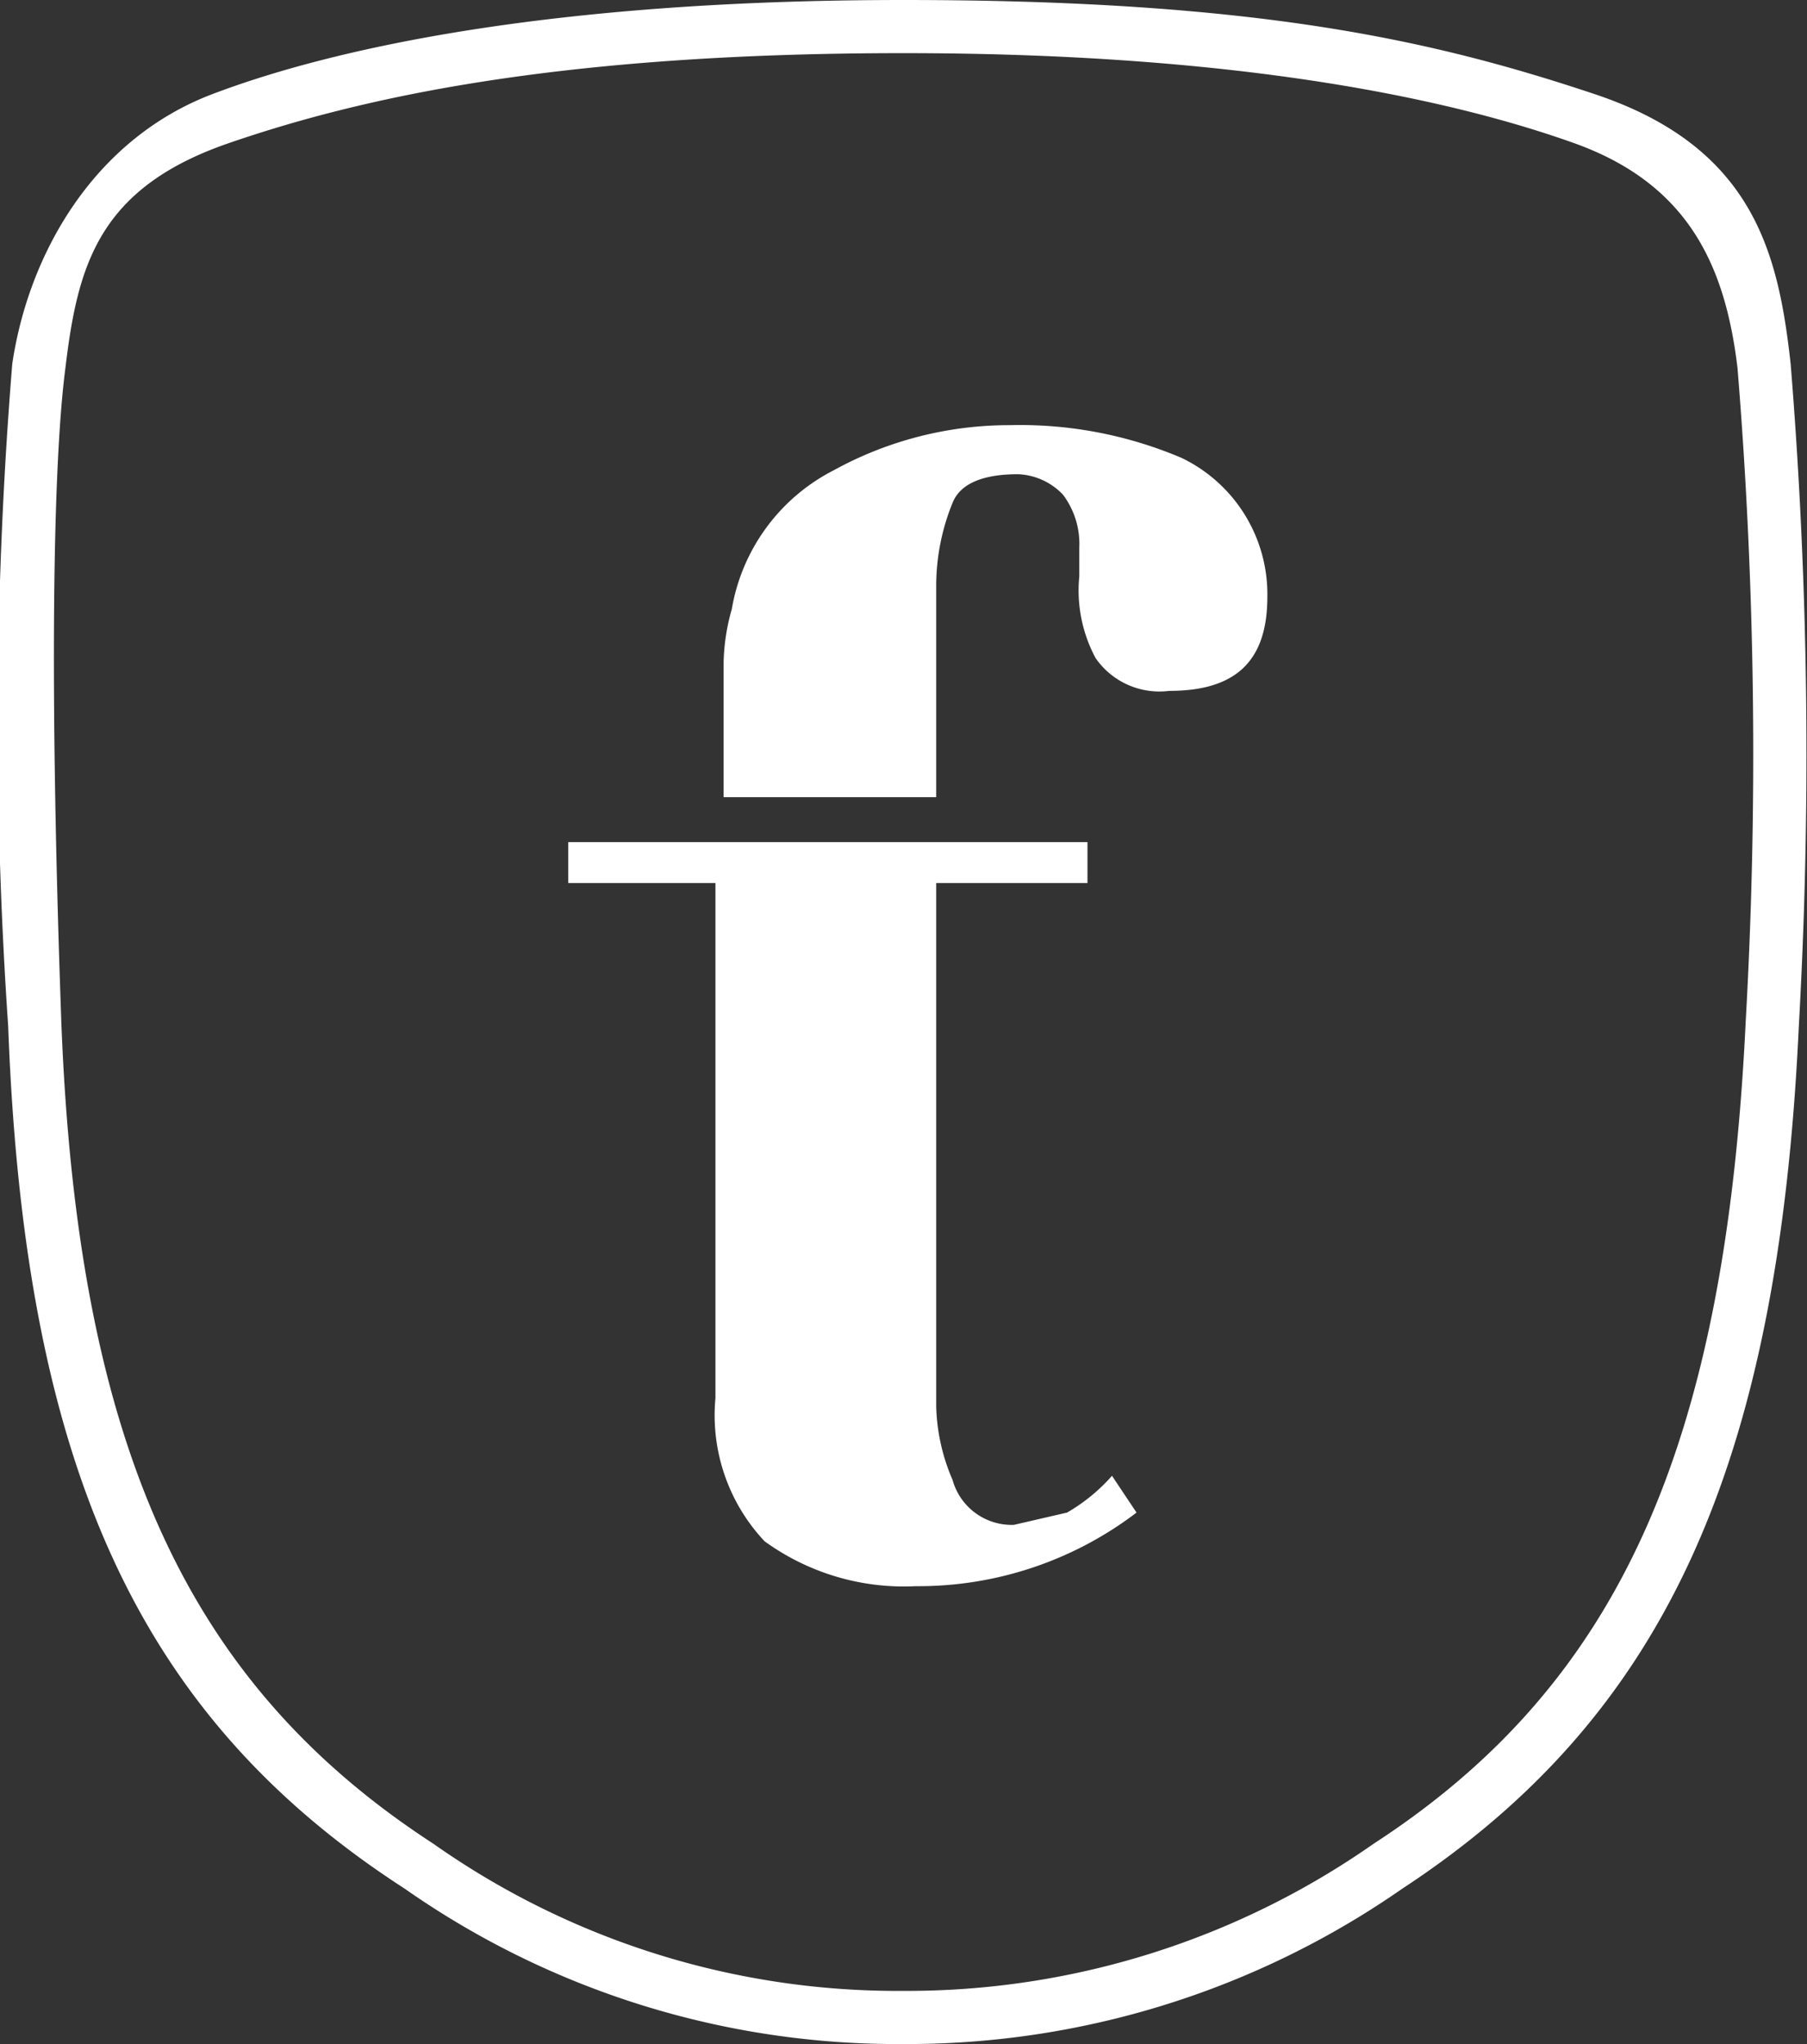
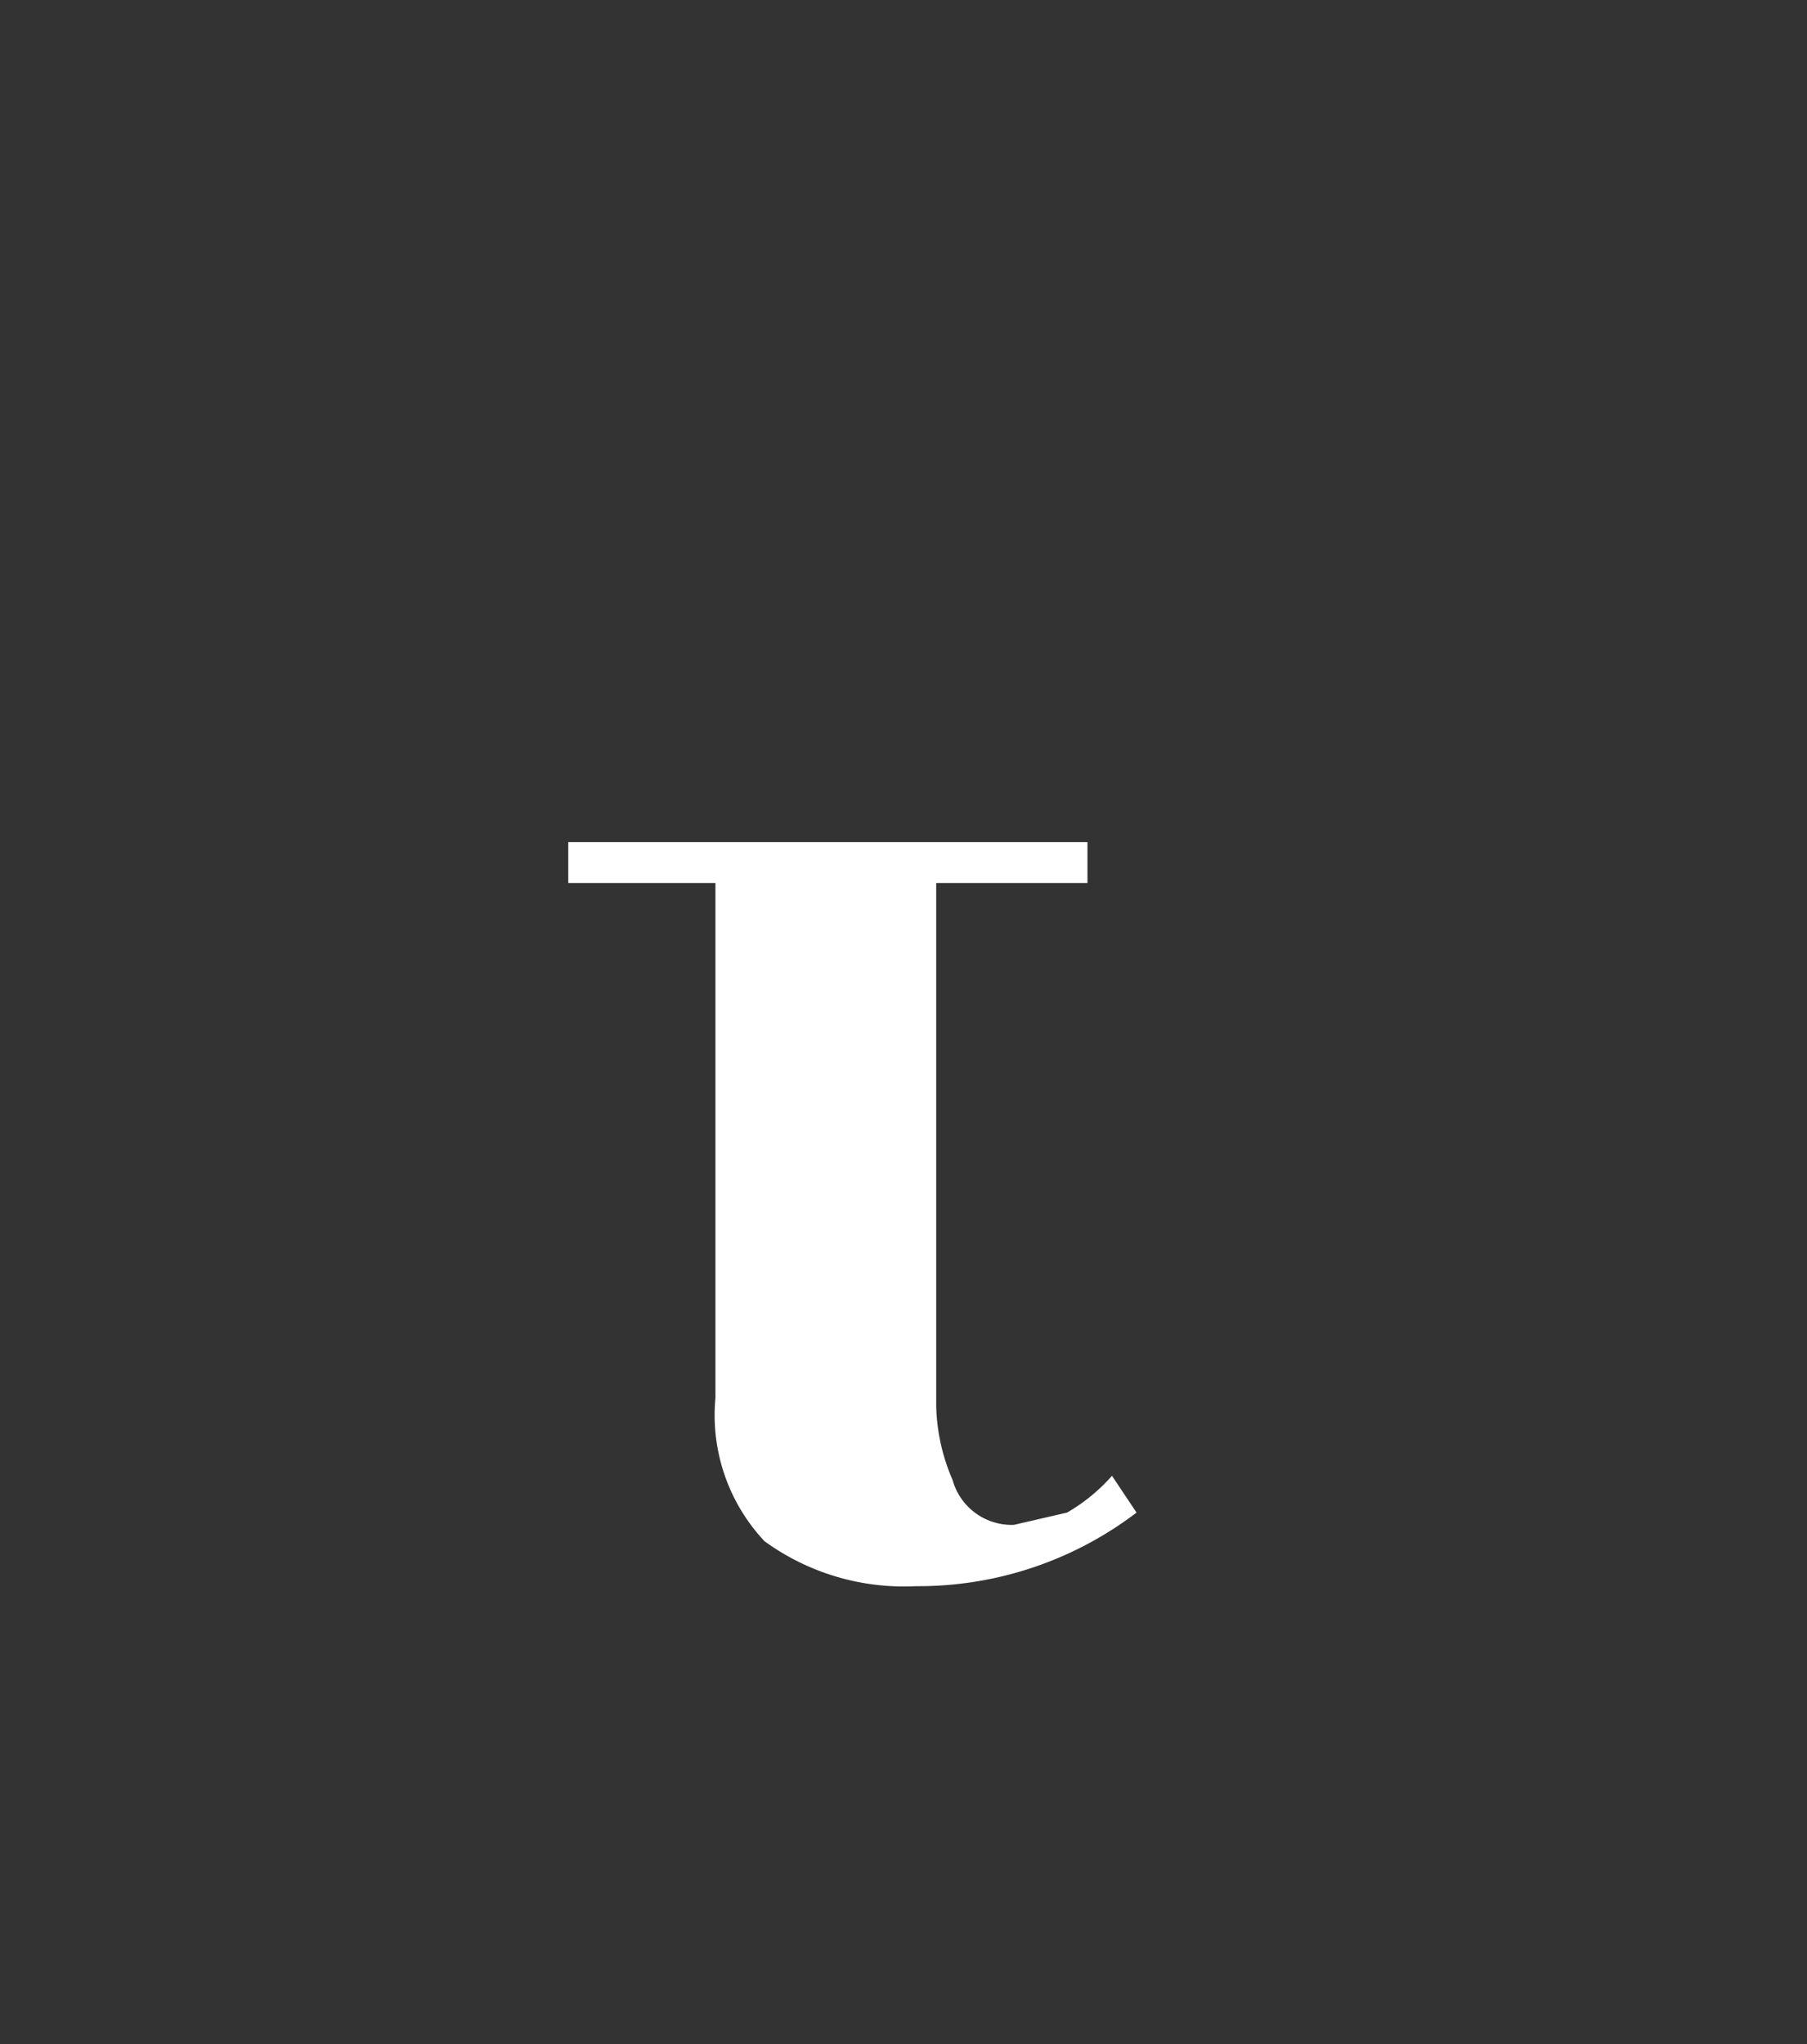
<svg xmlns="http://www.w3.org/2000/svg" viewBox="0 0 44.2 50">
  <rect x="0" y="0" width="44.2" height="50" fill="#333333" stroke="none" />
  <defs>
    <style>.cls-1{fill:#fff;}</style>
  </defs>
  <title>HEADER_logo-normal</title>
  <g id="Vrstva_2" data-name="Vrstva 2">
    <g id="Vrstva_1-2" data-name="Vrstva 1">
-       <path class="cls-1" d="M1.6,9c.3-2.5.8-4.4,4-5.5s8-2.2,16.5-2.2S35.7,2.5,38.5,3.5s3.7,3,4,5.5a116.1,116.1,0,0,1,.2,16c-.5,10.4-3.1,16.2-9.1,20.1a19.9,19.9,0,0,1-11.5,3.6h0a19.7,19.7,0,0,1-11.5-3.6c-6-3.9-8.7-9.7-9.1-20.1-.3-8.4-.2-13.7.1-16M9.9,46.2A21,21,0,0,0,22.1,50a21.2,21.2,0,0,0,12.2-3.8C40.7,42,43.5,35.9,44,25.1a118.3,118.3,0,0,0-.2-16.2c-.3-2.7-.9-5.3-4.8-6.6S30.8,0,22.1,0h0C13.4,0,8.1,1.2,5.2,2.3S.7,6.2.3,8.9A108.5,108.5,0,0,0,.2,25.1C.6,35.9,3.4,42,9.9,46.2" />
-       <path class="cls-1" d="M17.7,19.5h5.2v-.2h0v-5a5.4,5.4,0,0,1,.4-2c.2-.5.8-.7,1.6-.7a1.6,1.6,0,0,1,1.1.5,2,2,0,0,1,.4,1.3v.7a3.5,3.5,0,0,0,.4,2,1.9,1.9,0,0,0,1.8.8c1.6,0,2.4-.7,2.4-2.3a3.7,3.7,0,0,0-2.1-3.4,10.1,10.1,0,0,0-4.2-.8,8.9,8.9,0,0,0-4.3,1.1,4.7,4.7,0,0,0-2.5,3.4,5.1,5.1,0,0,0-.2,1.3v3.3Z" />
      <path class="cls-1" d="M17.5,34.2a4.5,4.5,0,0,0,1.2,3.5,5.8,5.8,0,0,0,3.7,1.1A8.8,8.8,0,0,0,27.8,37l-.6-.9a4.4,4.4,0,0,1-1.1.9l-1.3.3a1.5,1.5,0,0,1-1.5-1.1,4.8,4.8,0,0,1-.4-1.8V21.6h3.7v-1H13.9v1h3.6Z" />
    </g>
  </g>
</svg>